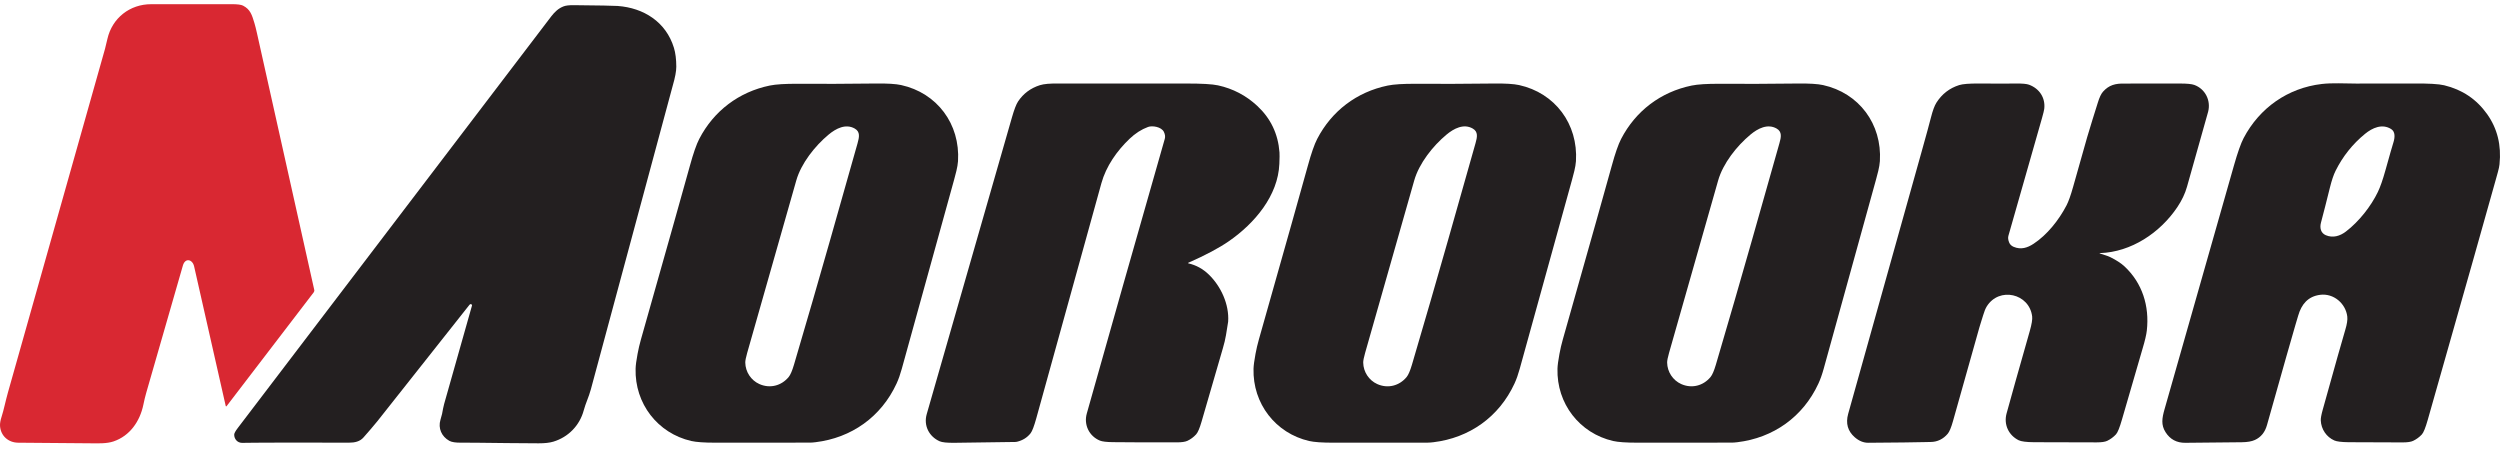
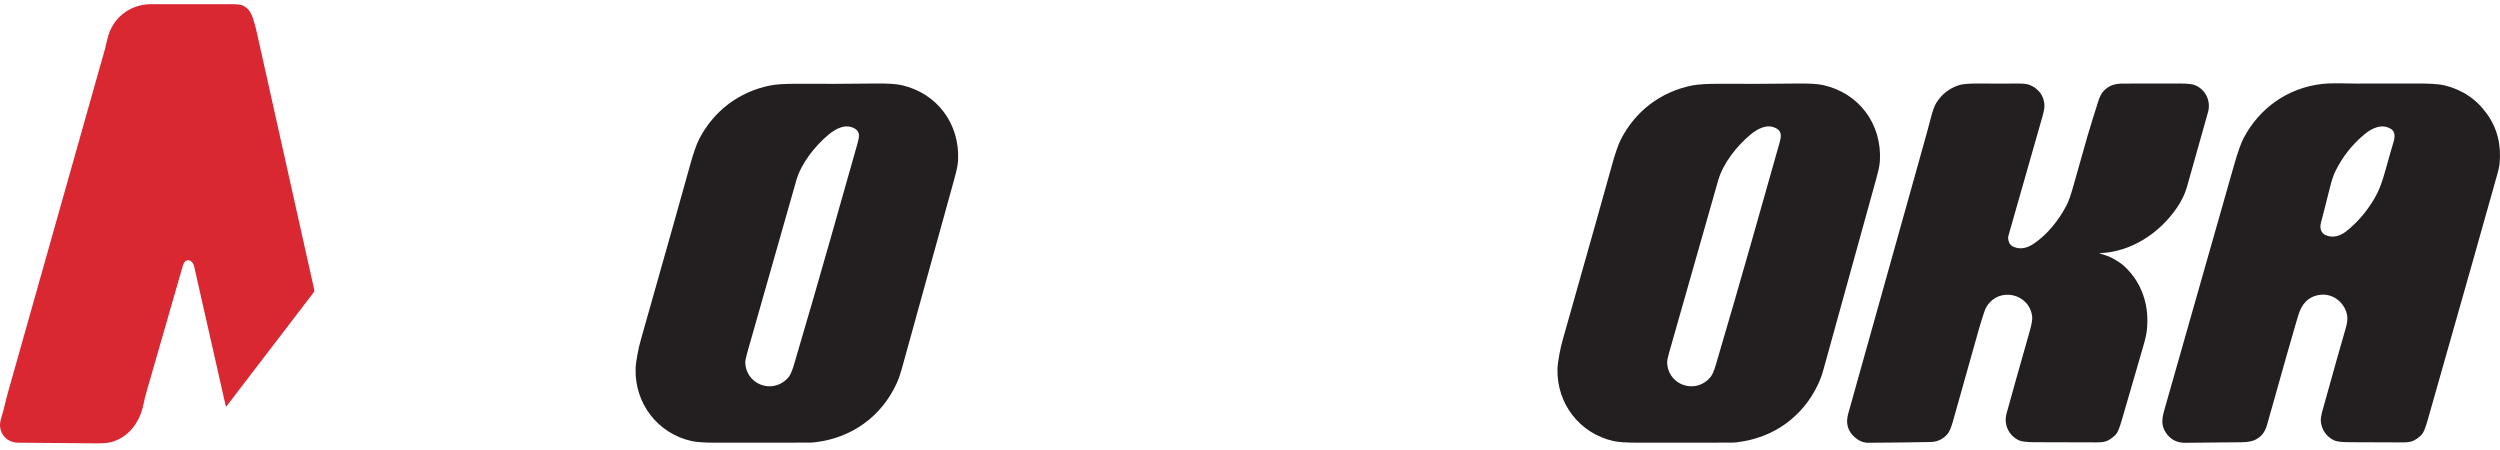
<svg xmlns="http://www.w3.org/2000/svg" width="222" height="40" viewBox="0 0 222 40" fill="none">
  <path d="M199.061 39.271C197.489 39.287 195.948 39.296 194.063 39.321C193.292 39.331 192.704 39.015 192.298 38.374C191.889 37.729 191.987 37.131 192.208 36.353C195.061 26.349 197.114 19.142 198.364 14.732C198.698 13.554 198.988 12.732 199.233 12.265C200.646 9.577 203.16 7.812 206.172 7.458C207.113 7.347 208.266 7.419 209.213 7.421C211.692 7.427 213.393 7.425 214.317 7.416C215.649 7.404 216.557 7.456 217.042 7.572C218.65 7.958 219.925 8.816 220.865 10.145C221.768 11.421 222.132 12.902 221.957 14.586C221.938 14.774 221.891 15.001 221.816 15.265C221.812 15.279 221.75 15.502 221.63 15.936C221.012 18.171 218.998 25.285 215.586 37.276C215.386 37.983 215.211 38.416 215.063 38.576C214.841 38.815 214.583 39.006 214.288 39.147C214.094 39.24 213.782 39.286 213.353 39.286C210.974 39.282 209.375 39.276 208.557 39.268C207.93 39.261 207.507 39.209 207.288 39.113C206.591 38.806 206.121 38.124 206.085 37.335C206.076 37.146 206.133 36.831 206.256 36.391C207.374 32.376 208.042 30.011 208.259 29.296C208.412 28.792 208.473 28.397 208.439 28.112C208.304 26.958 207.233 26.024 206.027 26.18C204.947 26.319 204.37 27.022 204.082 28.02C204.074 28.049 203.991 28.326 203.834 28.852C203.597 29.643 202.755 32.608 201.308 37.747C201.13 38.383 200.772 38.824 200.234 39.069C199.952 39.199 199.561 39.266 199.061 39.271ZM206.1 19.779C205.981 20.23 206.079 20.693 206.531 20.886C207.169 21.158 207.799 20.956 208.316 20.561C209.49 19.666 210.555 18.296 211.153 17.05C211.369 16.6 211.592 15.962 211.822 15.138C212.203 13.773 212.438 12.951 212.528 12.672C212.676 12.21 212.716 11.695 212.325 11.454C211.527 10.961 210.665 11.356 210.017 11.885C208.912 12.787 208.038 13.883 207.397 15.172C207.22 15.527 207.053 16.026 206.894 16.667C206.607 17.828 206.343 18.866 206.1 19.779Z" fill="#231F20" />
  <path d="M186.462 22.51C186.758 22.614 187.133 22.702 187.406 22.84C187.943 23.109 188.359 23.381 188.654 23.655C190.242 25.136 190.88 27.184 190.638 29.35C190.596 29.723 190.471 30.255 190.263 30.948C190.011 31.784 189.402 33.883 188.434 37.243C188.226 37.968 188.048 38.41 187.9 38.569C187.677 38.809 187.418 39.002 187.121 39.146C186.931 39.237 186.618 39.283 186.18 39.283C184.294 39.285 182.442 39.28 180.625 39.268C179.941 39.263 179.484 39.205 179.255 39.092C178.367 38.652 177.915 37.699 178.184 36.714C178.578 35.272 179.264 32.835 180.242 29.403C180.416 28.791 180.488 28.357 180.456 28.1C180.205 26.054 177.524 25.443 176.422 27.213C176.31 27.394 176.204 27.652 176.106 27.988C176.007 28.33 175.878 28.689 175.774 29.058C174.828 32.421 174.044 35.203 173.423 37.404C173.264 37.968 173.108 38.341 172.954 38.521C172.563 38.98 172.052 39.246 171.438 39.247C171.341 39.248 171.173 39.252 170.935 39.258C170.084 39.281 168.407 39.301 165.902 39.318C165.481 39.321 165.081 39.158 164.703 38.829C164.08 38.286 163.884 37.595 164.116 36.757C164.764 34.413 166.946 26.625 170.661 13.391C171.055 11.988 171.323 11.005 171.466 10.443C171.623 9.823 171.787 9.379 171.958 9.112C172.449 8.343 173.122 7.824 173.978 7.555C174.29 7.457 174.876 7.411 175.736 7.417C177.253 7.427 178.351 7.427 179.03 7.418C179.586 7.411 179.968 7.446 180.175 7.522C181.114 7.867 181.644 8.703 181.529 9.667C181.514 9.797 181.446 10.072 181.327 10.494C180.68 12.788 179.687 16.269 178.347 20.936C178.299 21.103 178.319 21.298 178.408 21.521C178.479 21.705 178.616 21.838 178.818 21.922C179.464 22.189 180.028 22.012 180.588 21.643C181.776 20.861 182.822 19.556 183.506 18.24C183.684 17.898 183.879 17.351 184.091 16.599C184.796 14.1 185.213 12.626 185.343 12.175C185.659 11.078 185.942 10.243 186.288 9.111C186.43 8.648 186.583 8.324 186.749 8.14C187.275 7.553 187.842 7.4 188.684 7.421C188.803 7.425 190.434 7.424 193.577 7.418C194.199 7.417 194.624 7.458 194.853 7.541C195.816 7.891 196.343 8.914 196.082 9.923C195.992 10.269 195.366 12.491 194.203 16.591C194.032 17.195 193.748 17.795 193.349 18.39C191.831 20.658 189.26 22.389 186.468 22.476C186.463 22.475 186.459 22.476 186.455 22.479C186.451 22.482 186.449 22.485 186.448 22.49C186.448 22.494 186.449 22.499 186.451 22.503C186.454 22.506 186.458 22.509 186.462 22.51Z" fill="#231F20" />
  <path d="M154.273 39.269C154.068 39.293 153.903 39.305 153.781 39.305C152.696 39.3 149.906 39.302 145.409 39.31C144.41 39.311 143.689 39.261 143.246 39.16C140.261 38.472 138.223 35.836 138.304 32.744C138.313 32.444 138.371 32.006 138.479 31.428C138.56 30.988 138.661 30.558 138.78 30.139C141.238 21.465 142.685 16.33 143.121 14.736C143.427 13.62 143.705 12.82 143.956 12.336C145.242 9.854 147.473 8.161 150.223 7.597C150.767 7.486 151.61 7.434 152.751 7.441C154.794 7.456 157.085 7.448 159.624 7.417C160.657 7.404 161.41 7.45 161.884 7.554C165.071 8.255 167.135 11.005 166.934 14.311C166.903 14.828 166.703 15.542 166.586 15.962C165.195 20.985 163.647 26.581 161.942 32.75C161.804 33.249 161.649 33.685 161.477 34.058C160.109 37.024 157.467 38.886 154.273 39.269ZM149.287 34.102C150.225 34.526 151.255 34.262 151.9 33.474C152.053 33.288 152.209 32.925 152.369 32.385C154.636 24.723 156.778 17.075 158.013 12.719C158.165 12.186 158.265 11.701 157.766 11.416C156.96 10.954 156.091 11.412 155.438 11.955C154.224 12.964 153 14.517 152.572 16.024C150.393 23.692 148.939 28.798 148.21 31.343C148.096 31.743 148.04 32.028 148.042 32.197C148.055 33.026 148.553 33.771 149.287 34.102Z" fill="#231F20" />
-   <path d="M127.283 39.27C127.078 39.294 126.913 39.306 126.791 39.306C125.706 39.301 122.915 39.303 118.418 39.311C117.419 39.312 116.698 39.262 116.255 39.161C113.27 38.473 111.232 35.837 111.313 32.745C111.322 32.445 111.381 32.007 111.488 31.429C111.57 30.989 111.671 30.559 111.79 30.14C114.248 21.465 115.696 16.33 116.132 14.736C116.438 13.62 116.716 12.82 116.967 12.336C118.253 9.854 120.484 8.161 123.234 7.597C123.778 7.486 124.621 7.434 125.762 7.441C127.804 7.456 130.096 7.448 132.635 7.417C133.668 7.404 134.421 7.45 134.895 7.554C138.081 8.255 140.146 11.006 139.945 14.312C139.914 14.829 139.714 15.543 139.597 15.963C138.206 20.986 136.658 26.582 134.951 32.751C134.814 33.25 134.659 33.687 134.487 34.059C133.118 37.025 130.477 38.887 127.283 39.27ZM122.298 34.104C123.236 34.528 124.266 34.264 124.911 33.476C125.063 33.29 125.22 32.927 125.38 32.387C127.648 24.724 129.79 17.075 131.026 12.717C131.178 12.184 131.278 11.7 130.779 11.415C129.973 10.952 129.103 11.411 128.45 11.954C127.236 12.963 126.012 14.516 125.584 16.023C123.404 23.692 121.95 28.799 121.221 31.344C121.107 31.745 121.051 32.03 121.053 32.199C121.066 33.028 121.563 33.773 122.298 34.104Z" fill="#231F20" />
-   <path d="M105.522 23.384C106.214 23.542 106.822 23.875 107.345 24.383C108.421 25.425 109.165 27.04 109.06 28.564C109.055 28.634 108.991 29.031 108.868 29.756C108.806 30.123 108.713 30.515 108.589 30.932C108.279 31.977 107.647 34.152 106.695 37.455C106.528 38.031 106.368 38.403 106.215 38.572C105.988 38.82 105.73 39.011 105.44 39.146C105.245 39.236 104.93 39.282 104.496 39.282C102.202 39.287 100.315 39.28 98.835 39.263C98.265 39.257 97.876 39.211 97.668 39.124C96.716 38.73 96.226 37.719 96.507 36.721C98.526 29.547 100.835 21.415 103.434 12.325C103.487 12.139 103.46 11.934 103.353 11.712C103.134 11.259 102.326 11.135 101.948 11.273C101.363 11.488 100.815 11.839 100.305 12.325C99.187 13.391 98.224 14.756 97.804 16.27C94.847 26.947 92.92 33.903 92.024 37.14C91.828 37.846 91.659 38.29 91.517 38.472C91.219 38.855 90.814 39.107 90.303 39.229C90.252 39.241 90.199 39.247 90.146 39.247C89.971 39.247 89.734 39.25 89.434 39.256C88.555 39.273 86.995 39.294 84.753 39.321C84.099 39.328 83.661 39.283 83.44 39.185C82.501 38.767 82.004 37.793 82.291 36.783C83.197 33.613 85.72 24.826 89.861 10.424C90.062 9.725 90.243 9.255 90.403 9.013C90.869 8.311 91.514 7.829 92.337 7.566C92.703 7.451 93.263 7.402 94.016 7.42C94.255 7.427 98.026 7.426 105.327 7.417C106.71 7.416 107.654 7.47 108.159 7.58C109.485 7.869 110.645 8.476 111.641 9.4C112.836 10.508 113.495 11.887 113.619 13.535C113.632 13.699 113.628 14.036 113.607 14.545C113.493 17.392 111.4 19.836 109.144 21.405C108.264 22.016 107.055 22.66 105.517 23.336C105.513 23.338 105.509 23.342 105.506 23.346C105.504 23.351 105.502 23.356 105.503 23.361C105.503 23.366 105.505 23.372 105.509 23.375C105.512 23.38 105.517 23.382 105.522 23.384Z" fill="#231F20" />
  <path d="M72.411 39.269C72.206 39.294 72.041 39.306 71.919 39.305C70.834 39.3 68.043 39.302 63.545 39.31C62.547 39.312 61.826 39.261 61.383 39.16C58.398 38.472 56.359 35.836 56.441 32.744C56.449 32.444 56.507 32.006 56.615 31.428C56.697 30.988 56.797 30.558 56.916 30.139C59.375 21.464 60.823 16.329 61.259 14.735C61.565 13.619 61.843 12.819 62.094 12.335C63.38 9.853 65.611 8.16 68.361 7.596C68.905 7.485 69.748 7.433 70.889 7.441C72.931 7.455 75.222 7.447 77.762 7.416C78.795 7.403 79.548 7.449 80.022 7.553C83.208 8.254 85.273 11.005 85.072 14.311C85.041 14.828 84.84 15.542 84.724 15.963C83.333 20.985 81.785 26.581 80.079 32.75C79.942 33.249 79.787 33.686 79.615 34.059C78.246 37.024 75.605 38.886 72.411 39.269ZM67.426 34.101C68.364 34.525 69.393 34.261 70.038 33.473C70.19 33.287 70.346 32.924 70.506 32.385C72.775 24.723 74.915 17.075 76.152 12.719C76.302 12.186 76.403 11.703 75.905 11.418C75.098 10.955 74.228 11.413 73.576 11.956C72.362 12.964 71.138 14.518 70.71 16.024C68.531 23.692 67.078 28.798 66.349 31.342C66.235 31.743 66.179 32.028 66.181 32.197C66.194 33.026 66.691 33.77 67.426 34.101Z" fill="#231F20" />
-   <path d="M41.774 27.008C41.741 27.017 41.708 27.043 41.673 27.087C41.3 27.548 38.577 30.99 33.503 37.413C33.155 37.852 32.655 38.409 32.285 38.838C31.964 39.211 31.497 39.311 30.988 39.309C26.273 39.298 23.496 39.3 22.657 39.313C22.019 39.323 21.632 39.328 21.496 39.327C21.073 39.324 20.788 38.973 20.798 38.586C20.801 38.473 20.908 38.278 21.119 38.001C39.374 14.021 48.654 1.834 48.961 1.441C49.264 1.051 49.596 0.734 50.057 0.562C50.249 0.49 50.543 0.455 50.941 0.459C53.2 0.481 54.501 0.504 54.843 0.529C57.164 0.696 59.141 1.952 59.843 4.24C59.983 4.698 60.054 5.26 60.055 5.926C60.056 6.32 59.951 6.877 59.742 7.596C59.692 7.767 57.267 16.76 52.468 34.576C52.283 35.26 52.008 35.798 51.835 36.443C51.475 37.782 50.464 38.819 49.136 39.219C48.806 39.319 48.37 39.368 47.828 39.366C46.752 39.362 45.84 39.355 45.094 39.346C42.693 39.316 41.321 39.303 40.979 39.309C40.473 39.318 40.112 39.263 39.898 39.144C39.214 38.764 38.886 38.027 39.113 37.276C39.256 36.8 39.276 36.68 39.346 36.277C39.368 36.151 39.398 36.018 39.438 35.879C40.45 32.313 41.274 29.401 41.91 27.145C41.916 27.126 41.916 27.106 41.911 27.087C41.906 27.068 41.896 27.051 41.882 27.037C41.868 27.023 41.851 27.013 41.832 27.008C41.813 27.003 41.793 27.003 41.774 27.008Z" fill="#231F20" />
  <path d="M20.12 36.068C20.115 36.075 20.108 36.079 20.1 36.082C20.093 36.085 20.084 36.085 20.076 36.084C20.069 36.082 20.061 36.078 20.055 36.072C20.05 36.066 20.046 36.059 20.044 36.051C19.996 35.834 19.061 31.702 17.238 23.656C17.096 23.028 16.448 22.856 16.239 23.583C14.982 27.955 13.902 31.707 12.998 34.838C12.9 35.177 12.811 35.543 12.731 35.936C12.426 37.417 11.532 38.706 10.081 39.198C9.477 39.402 8.732 39.372 8.044 39.365C6.983 39.353 4.842 39.335 1.621 39.312C0.753 39.307 0.071 38.723 0.003 37.838C-0.014 37.614 0.035 37.327 0.15 36.976C0.339 36.4 0.479 35.653 0.713 34.825C3.083 26.434 5.954 16.271 9.325 4.337C9.372 4.17 9.443 3.876 9.538 3.455C9.957 1.607 11.529 0.365 13.435 0.373C14.407 0.378 16.792 0.377 20.59 0.371C21.081 0.37 21.413 0.414 21.584 0.502C22.222 0.832 22.369 1.301 22.596 2.061C22.667 2.3 22.74 2.59 22.815 2.93C23.201 4.666 24.898 12.27 27.906 25.742C27.915 25.779 27.915 25.818 27.906 25.855C27.898 25.893 27.882 25.928 27.859 25.958L20.12 36.068Z" fill="#D92832" />
</svg>